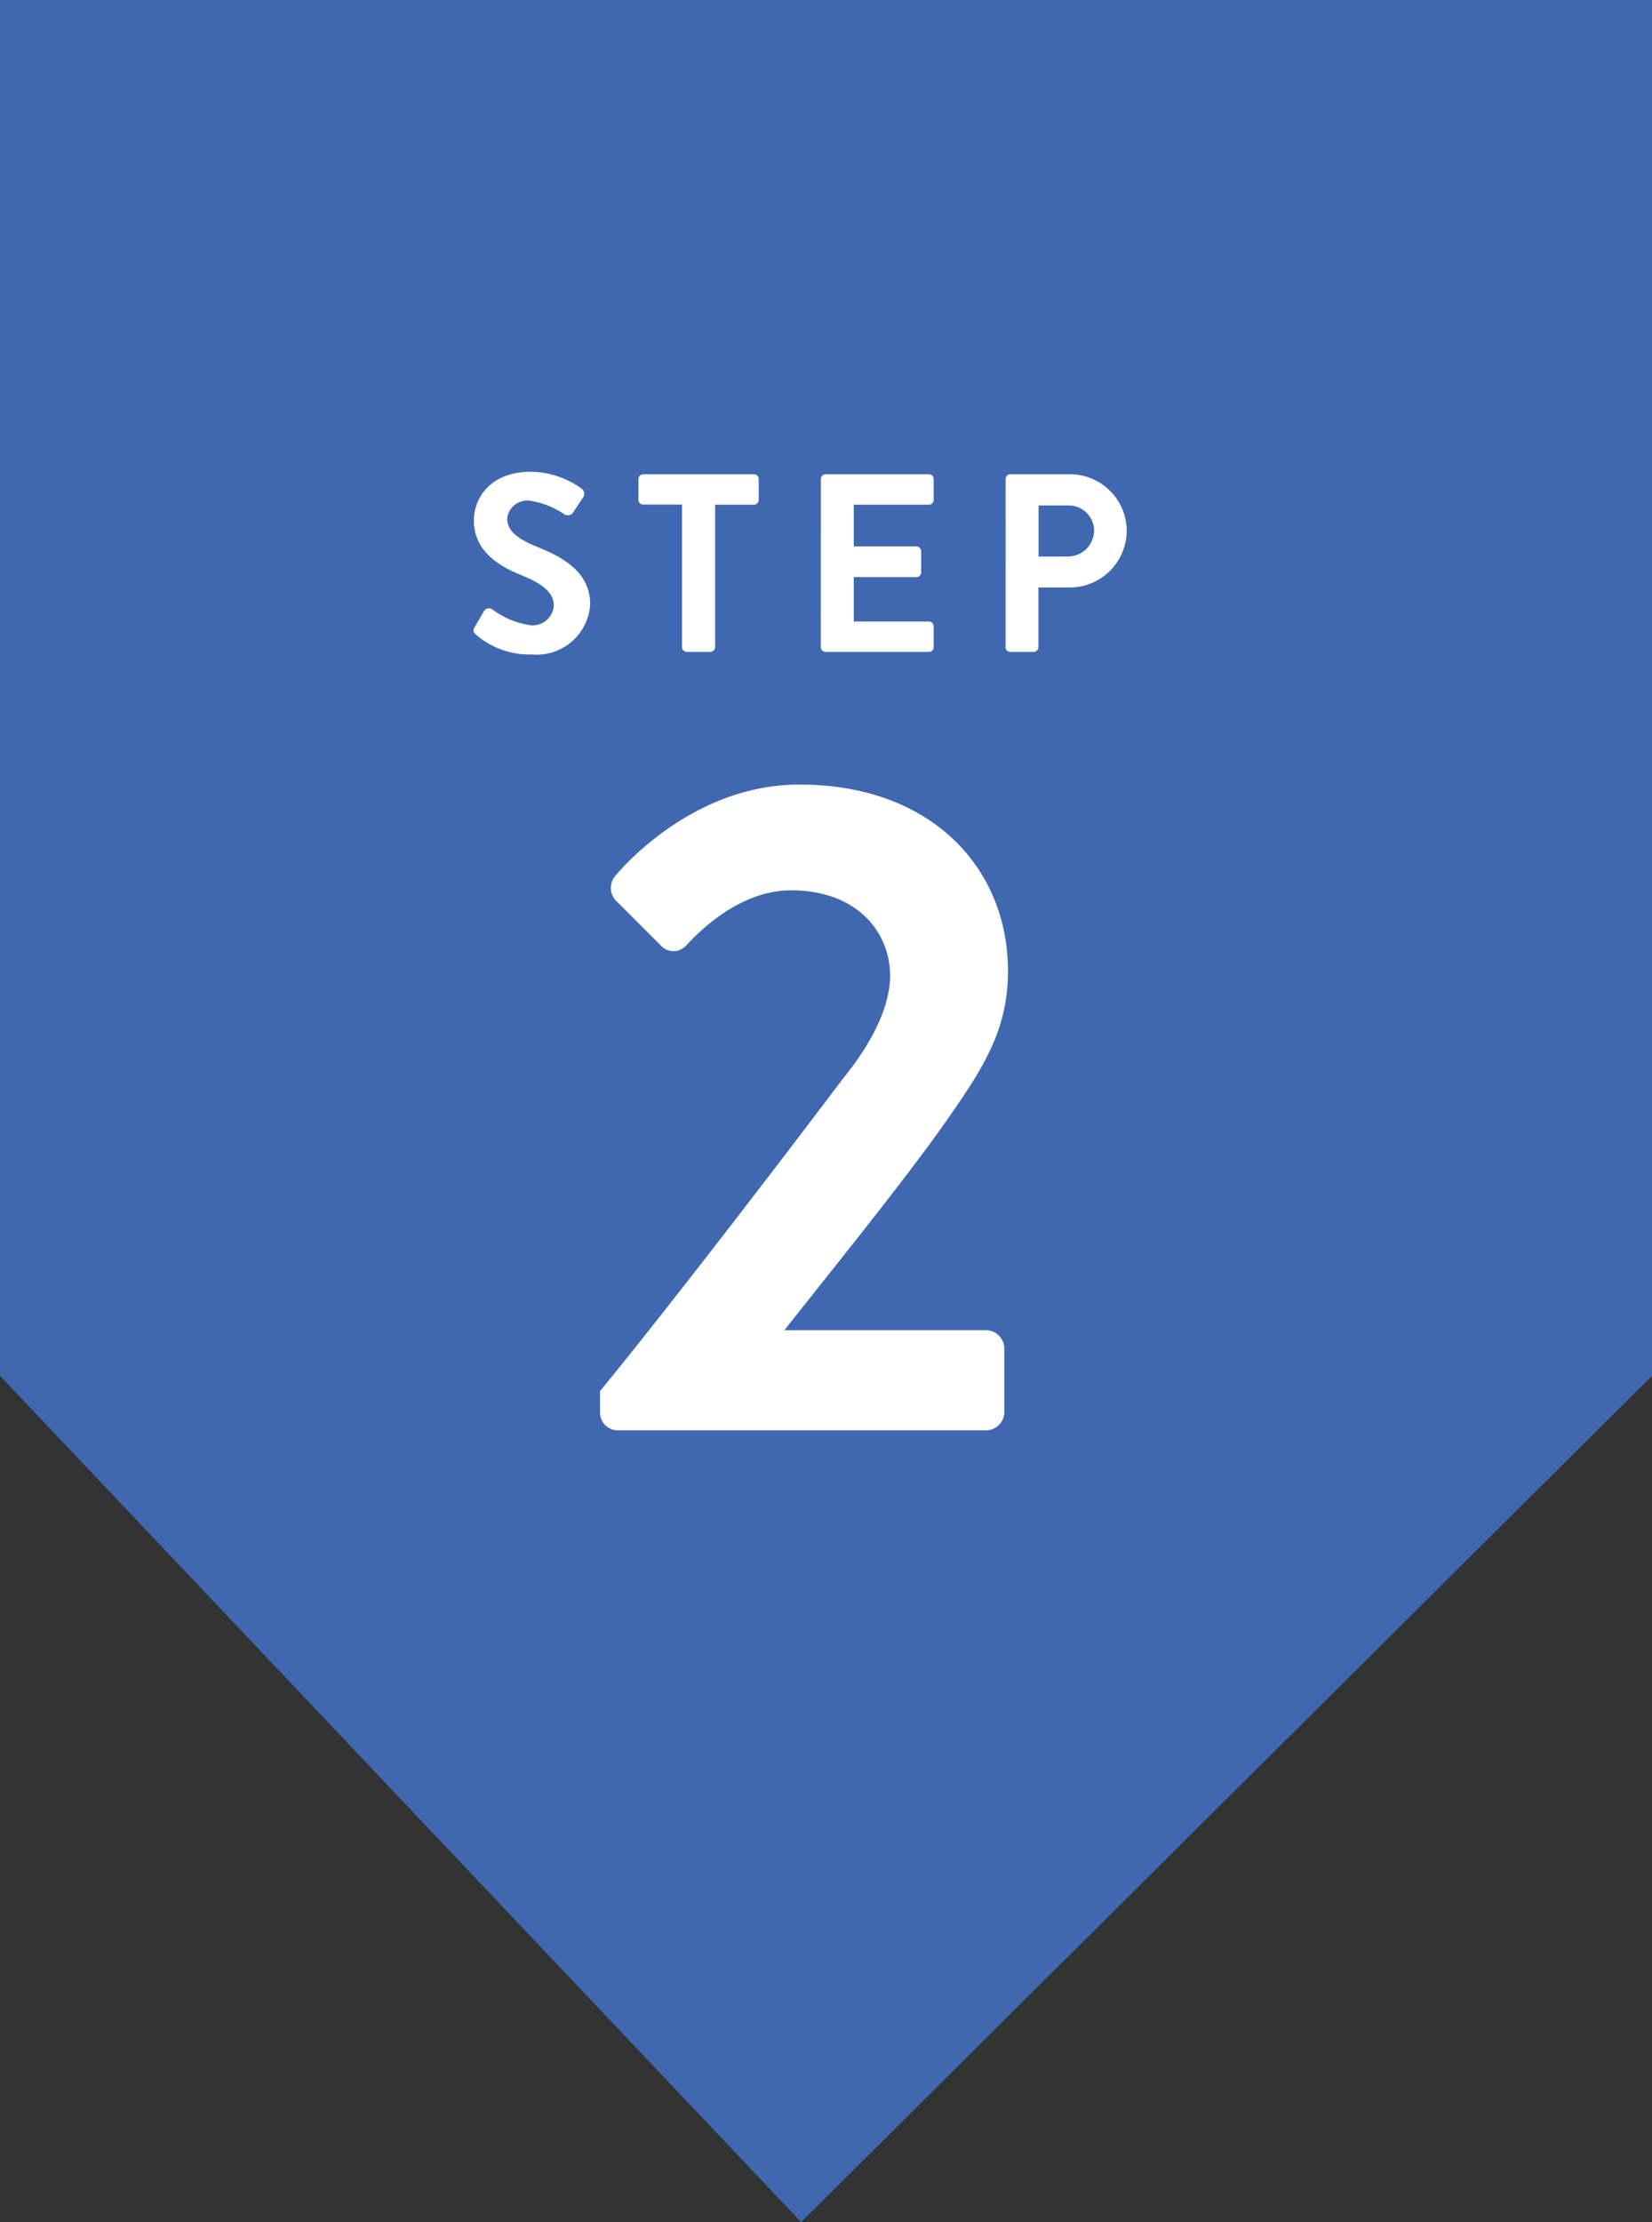
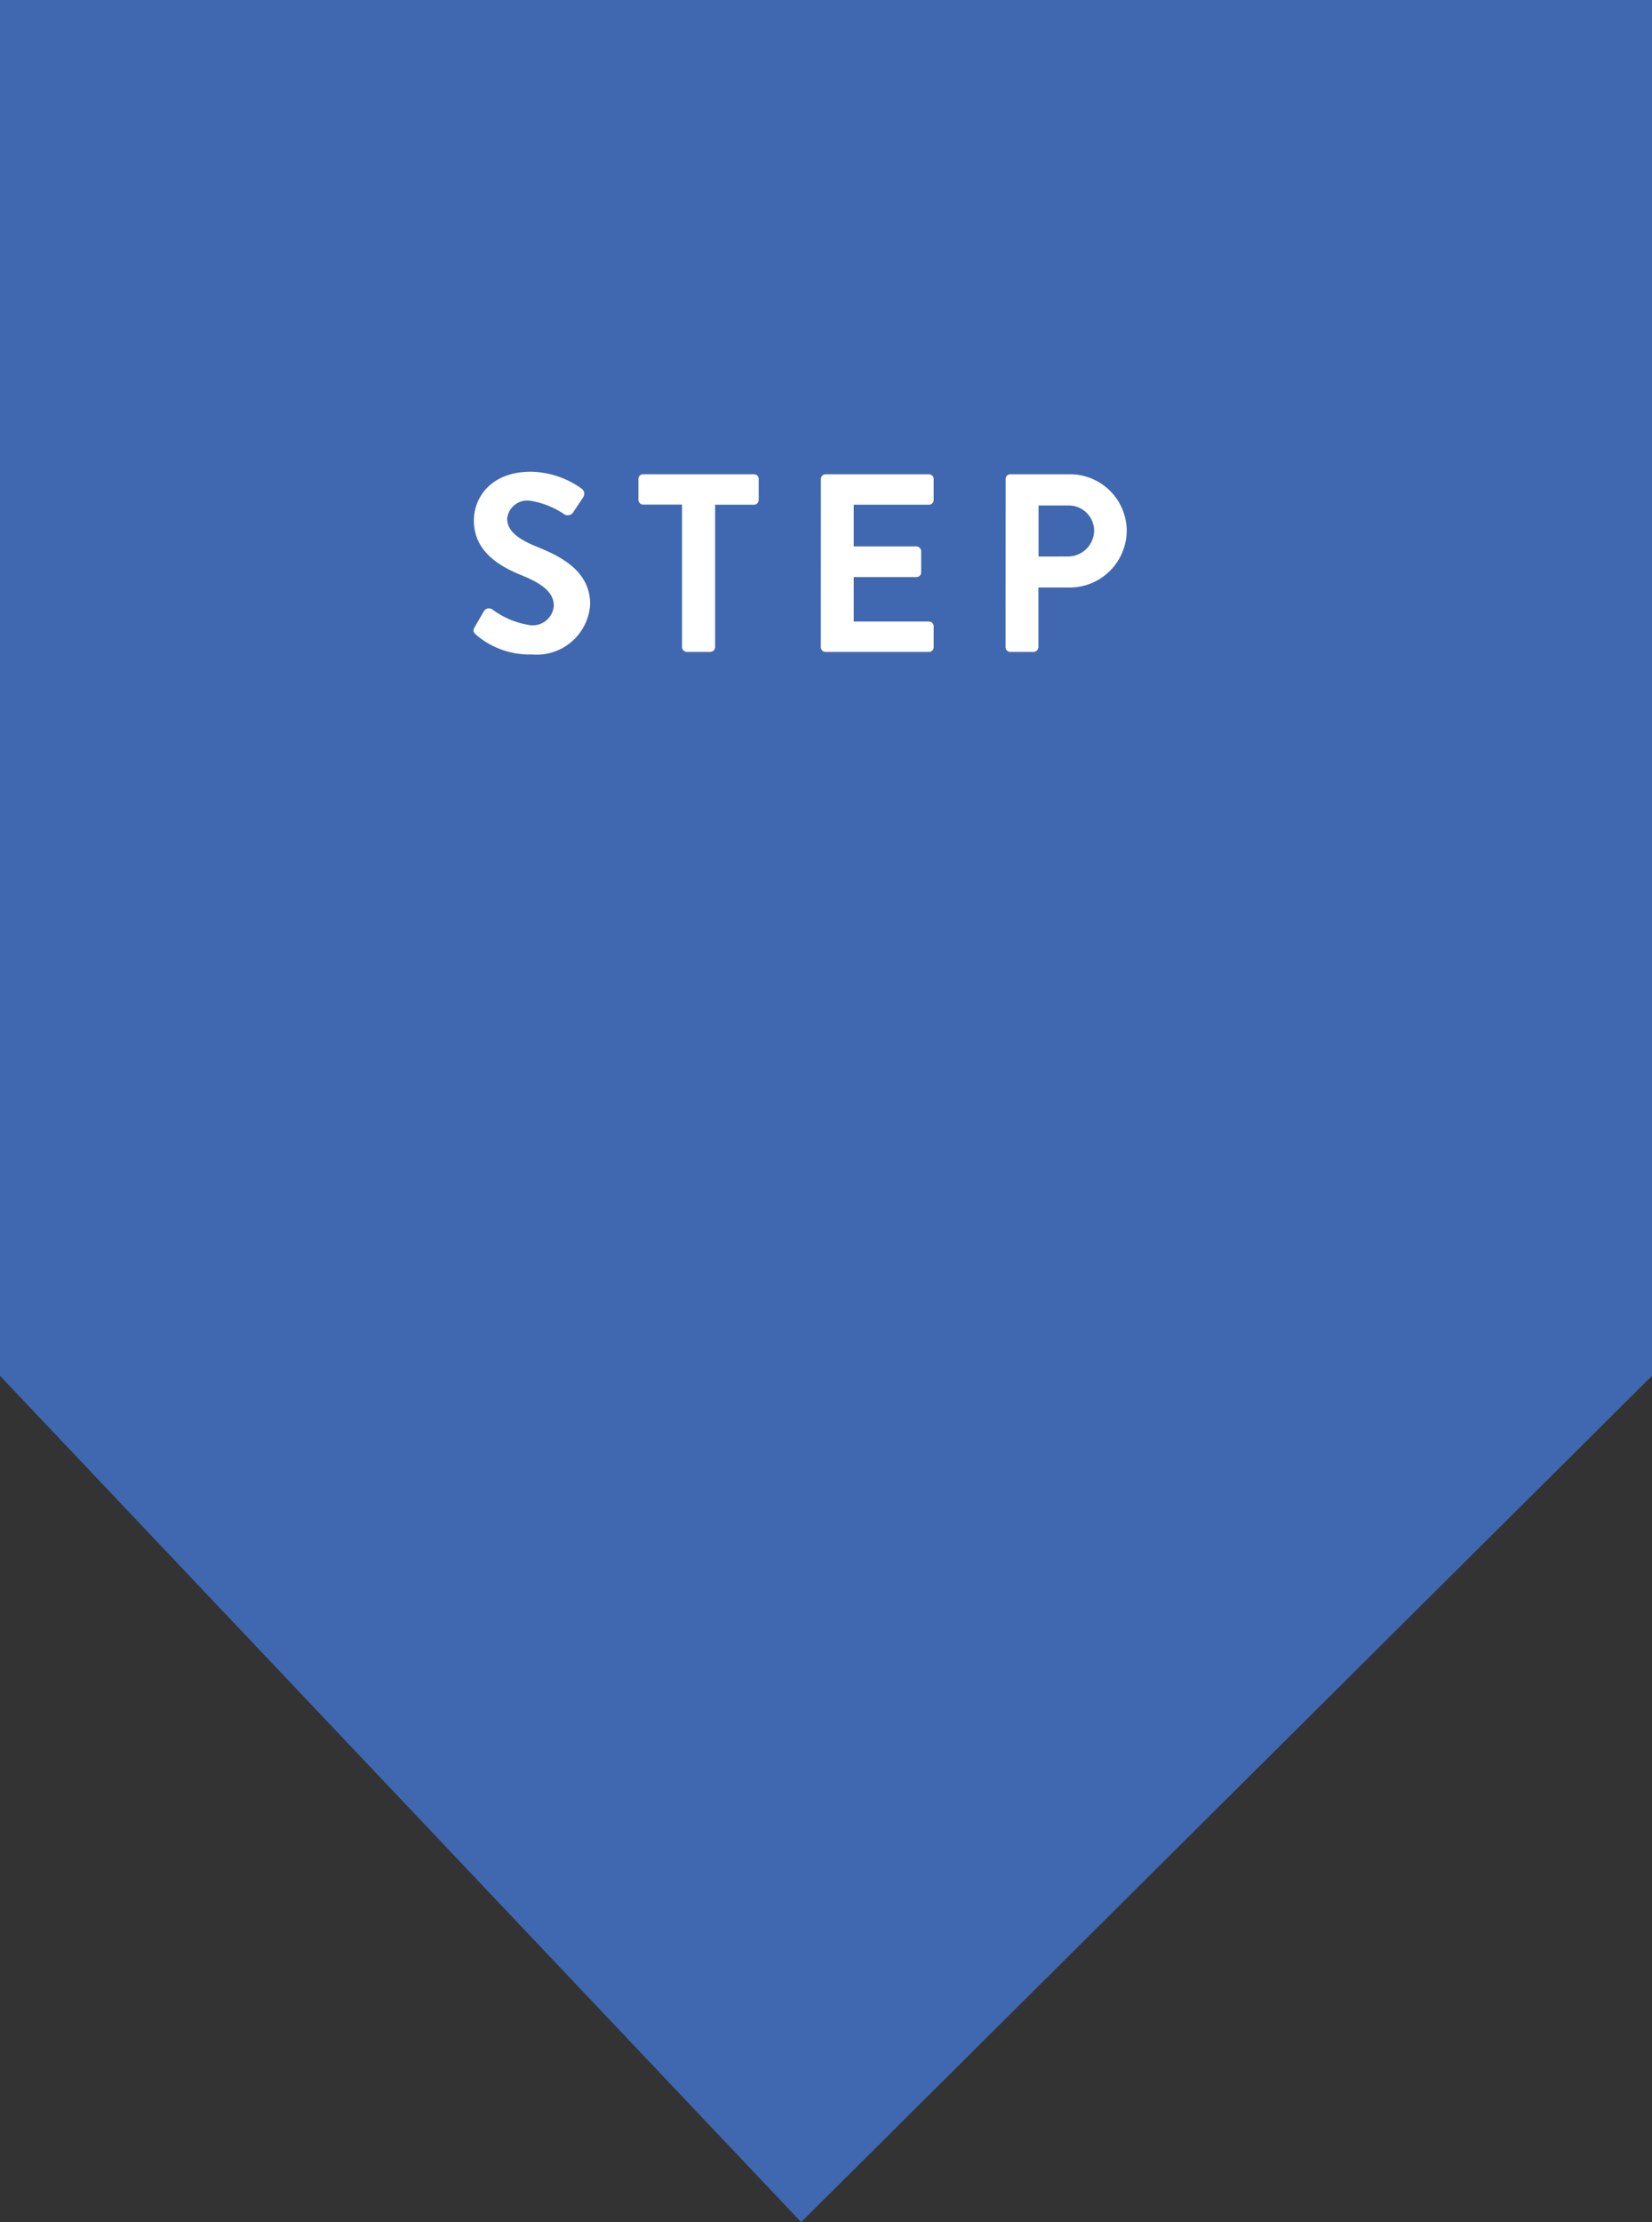
<svg xmlns="http://www.w3.org/2000/svg" width="104.165" height="140.088" viewBox="0 0 104.165 140.088">
  <rect x="0" y="0" width="104.165" height="140.088" fill="#333333" stroke="none" />
  <g id="Group_1201" data-name="Group 1201" transform="translate(-356.175 -1946.948)">
    <path id="Path_8400" data-name="Path 8400" d="M0,115.706v86.734l50.516,53.354,53.649-53.354V115.706Z" transform="translate(356.175 1831.242)" fill="#4068b0" />
-     <path id="Path_8819" data-name="Path 8819" d="M1.829-1.121A1.12,1.12,0,0,0,2.95,0H26.2a1.16,1.16,0,0,0,1.121-1.121V-5.192A1.16,1.16,0,0,0,26.2-6.313H13.452c3.127-3.953,7.611-9.5,10.148-13.1,2.3-3.3,3.953-5.723,3.953-9.558,0-6.372-4.72-11.741-13.157-11.741-7.021,0-11.623,5.782-11.623,5.782a1.162,1.162,0,0,0,.059,1.534l2.832,2.832a1.073,1.073,0,0,0,1.593,0c1.357-1.475,3.776-3.481,6.608-3.481,4.248,0,6.254,2.714,6.254,5.369,0,2.006-1.18,4.307-3.009,6.549C13.157-16.874,5.723-7.2,1.829-2.478Z" transform="translate(392.18 2037.121)" fill="#fff" />
    <path id="Path_8820" data-name="Path 8820" d="M.88-1.088A5.147,5.147,0,0,0,4.4.16,3.379,3.379,0,0,0,8.08-3.008C8.08-5.072,6.288-6,4.736-6.624c-1.3-.528-1.888-1.04-1.888-1.792a1.274,1.274,0,0,1,1.408-1.12,5.264,5.264,0,0,1,2.224.88.421.421,0,0,0,.56-.192l.608-.912a.4.4,0,0,0-.1-.528,5.633,5.633,0,0,0-3.2-1.072c-2.544,0-3.6,1.648-3.6,3.072,0,1.888,1.5,2.848,3.008,3.456,1.344.544,2.032,1.1,2.032,1.92A1.336,1.336,0,0,1,4.336-1.68,5.3,5.3,0,0,1,1.92-2.672a.371.371,0,0,0-.544.112L.8-1.568C.656-1.312.736-1.232.88-1.088ZM13.872-.3a.315.315,0,0,0,.3.3h1.488a.315.315,0,0,0,.3-.3V-9.28h2.448a.3.3,0,0,0,.3-.3V-10.9a.3.3,0,0,0-.3-.3H11.424a.3.3,0,0,0-.3.3v1.312a.3.3,0,0,0,.3.3h2.448Zm8.752,0a.3.3,0,0,0,.3.3H29.44a.3.3,0,0,0,.3-.3V-1.616a.3.3,0,0,0-.3-.3H24.7v-2.8h3.952a.3.3,0,0,0,.3-.3V-6.352a.315.315,0,0,0-.3-.3H24.7V-9.28H29.44a.3.3,0,0,0,.3-.3V-10.9a.3.3,0,0,0-.3-.3H22.928a.3.3,0,0,0-.3.3Zm11.648,0a.3.3,0,0,0,.3.3h1.472a.315.315,0,0,0,.3-.3v-3.76h2a3.6,3.6,0,0,0,3.568-3.6A3.579,3.579,0,0,0,38.336-11.2h-3.76a.3.3,0,0,0-.3.3Zm2.08-5.712V-9.232h1.856A1.6,1.6,0,0,1,39.856-7.68a1.649,1.649,0,0,1-1.648,1.664Z" transform="translate(385.307 1988.047)" fill="#fff" />
  </g>
</svg>